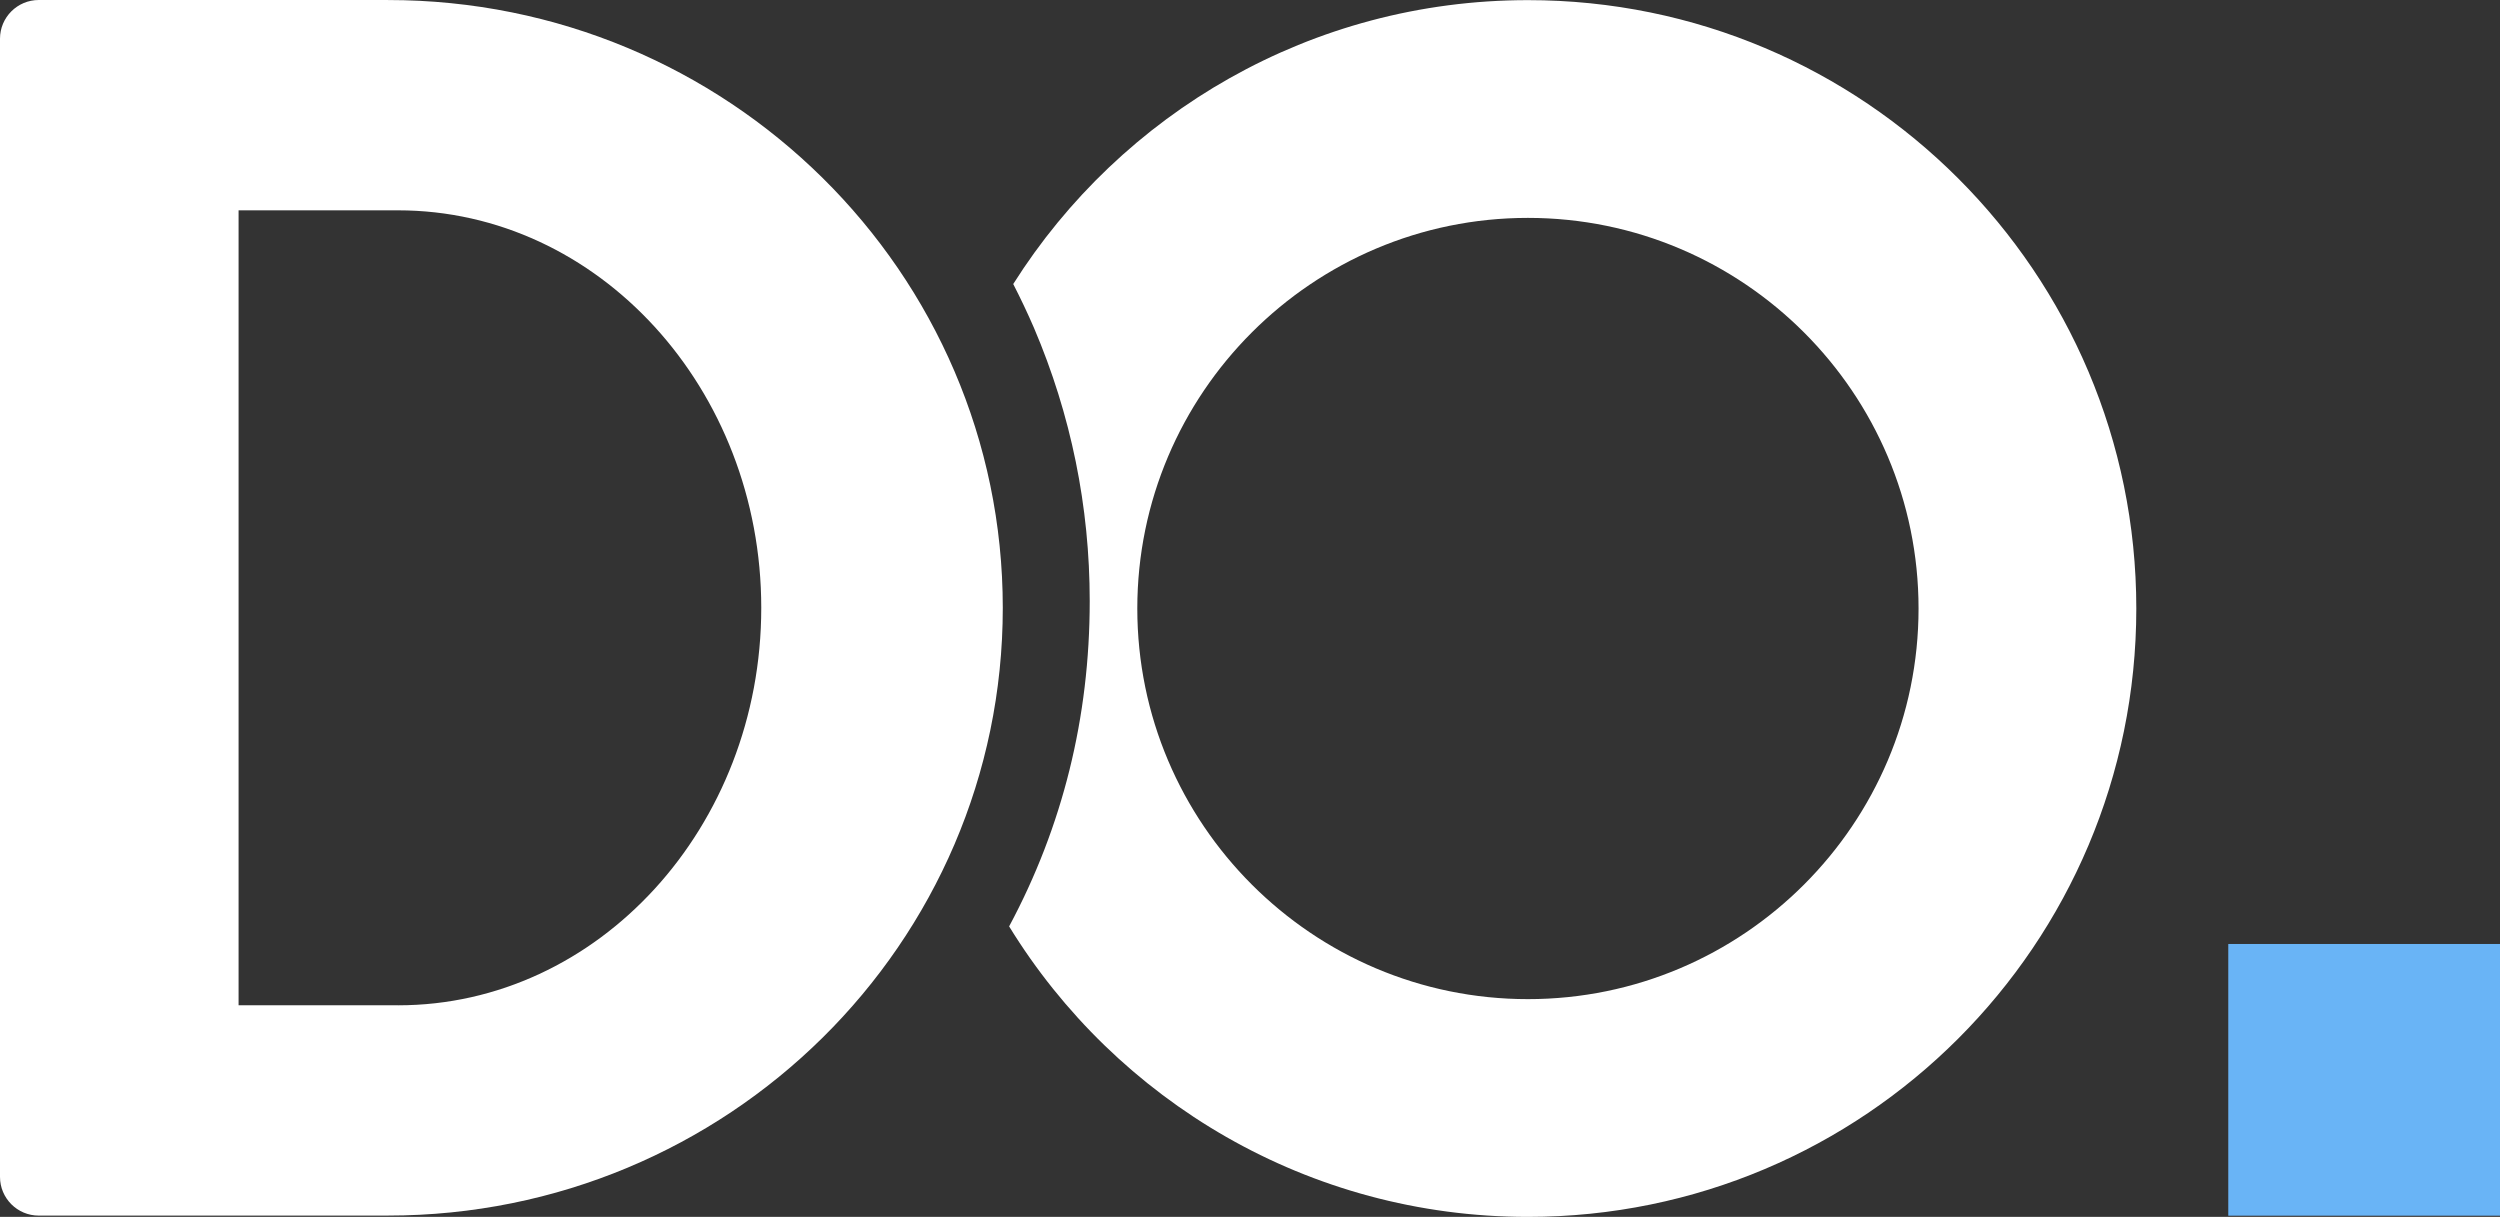
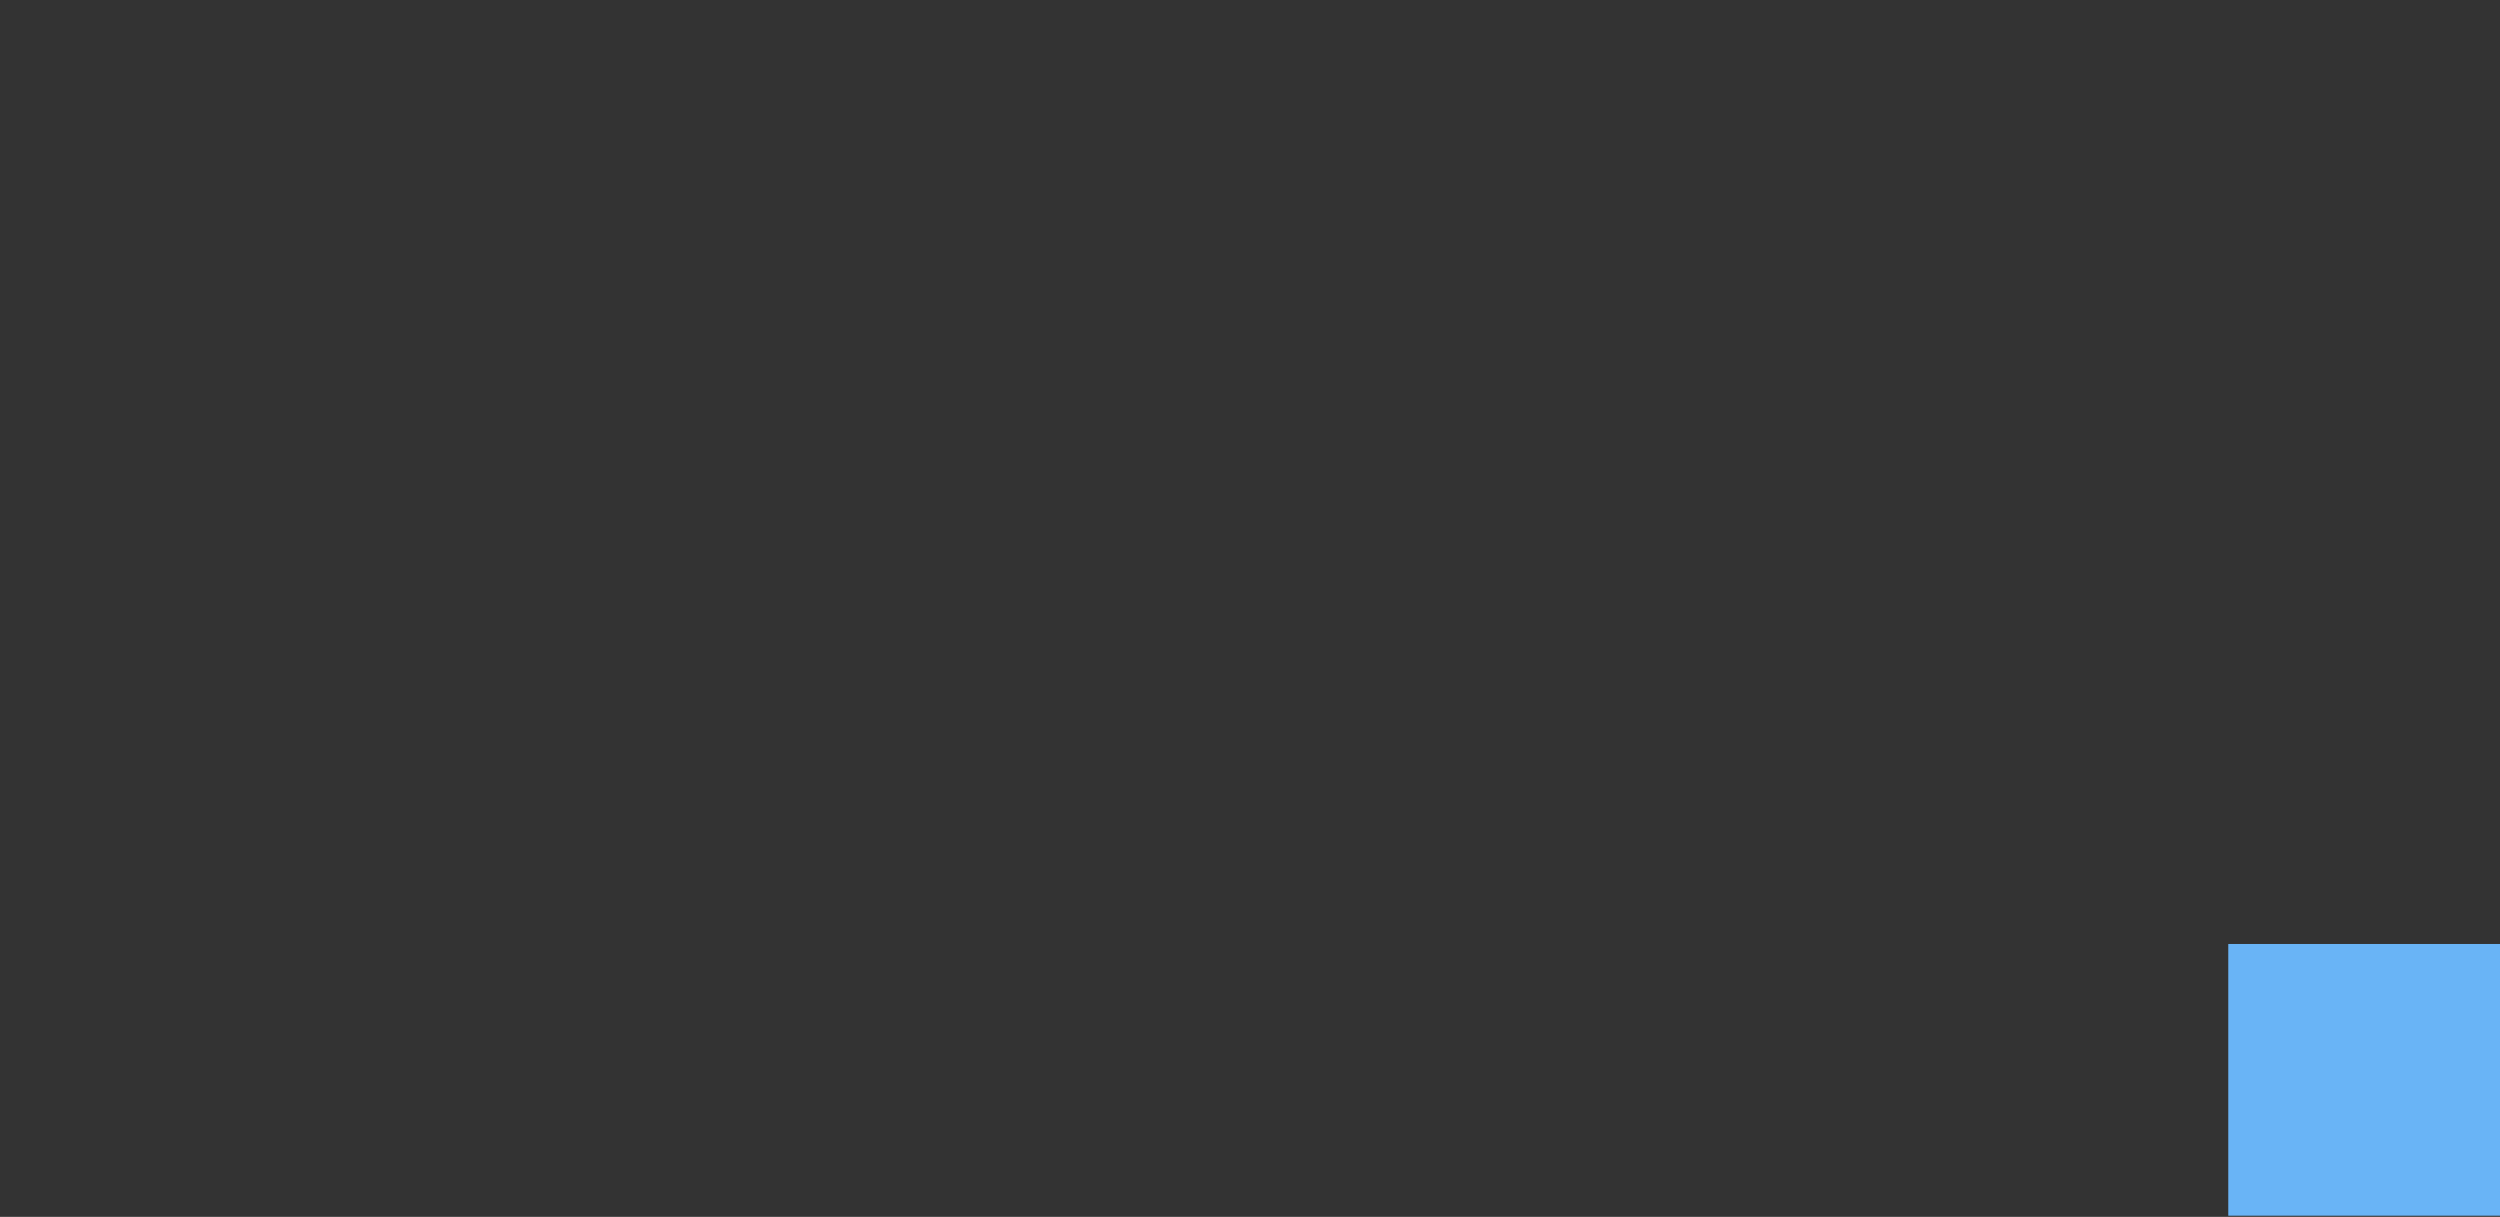
<svg xmlns="http://www.w3.org/2000/svg" id="Logo" viewBox="0 0 773.32 376.42">
  <rect x="0" y="0" width="773.32" height="376.42" fill="#333333" stroke="none" />
  <defs>
    <style>.cls-1{fill:#fff;}.cls-1,.cls-2{stroke-width:0px;}.cls-2{fill:#69b4f6;}</style>
  </defs>
  <rect class="cls-2" x="689.27" y="292" width="84.05" height="84.05" />
-   <path class="cls-1" d="m472.63.04c-67.03,0-125.87,35.05-159.21,87.82,2.27,4.42,4.42,8.94,6.42,13.57,11.46,26.88,17.24,55.27,17.24,84.5,0,35.98-8.37,69.73-24.93,100.63,33.1,53.9,92.59,89.86,160.48,89.86,103.94,0,188.19-84.26,188.19-188.19S576.57.04,472.63.04Zm0,309.02c-66.62,0-120.83-54.2-120.83-120.83s54.2-120.83,120.83-120.83,120.83,54.2,120.83,120.83-54.2,120.83-120.83,120.83Z" />
-   <path class="cls-1" d="m120.01.01s-108.02-.01-108.02-.01C5.37,0,0,5.37,0,11.98v352.06c0,6.62,5.37,11.98,11.98,11.98h108.01s.01-.01.02-.01c105.03,0,190.18-84.17,190.18-188S225.04.01,120.01.01Zm3.13,310.95h-49.34V65.06h49.32c61.96.01,112.36,55.17,112.36,122.96s-50.4,122.95-112.34,122.95Z" />
</svg>